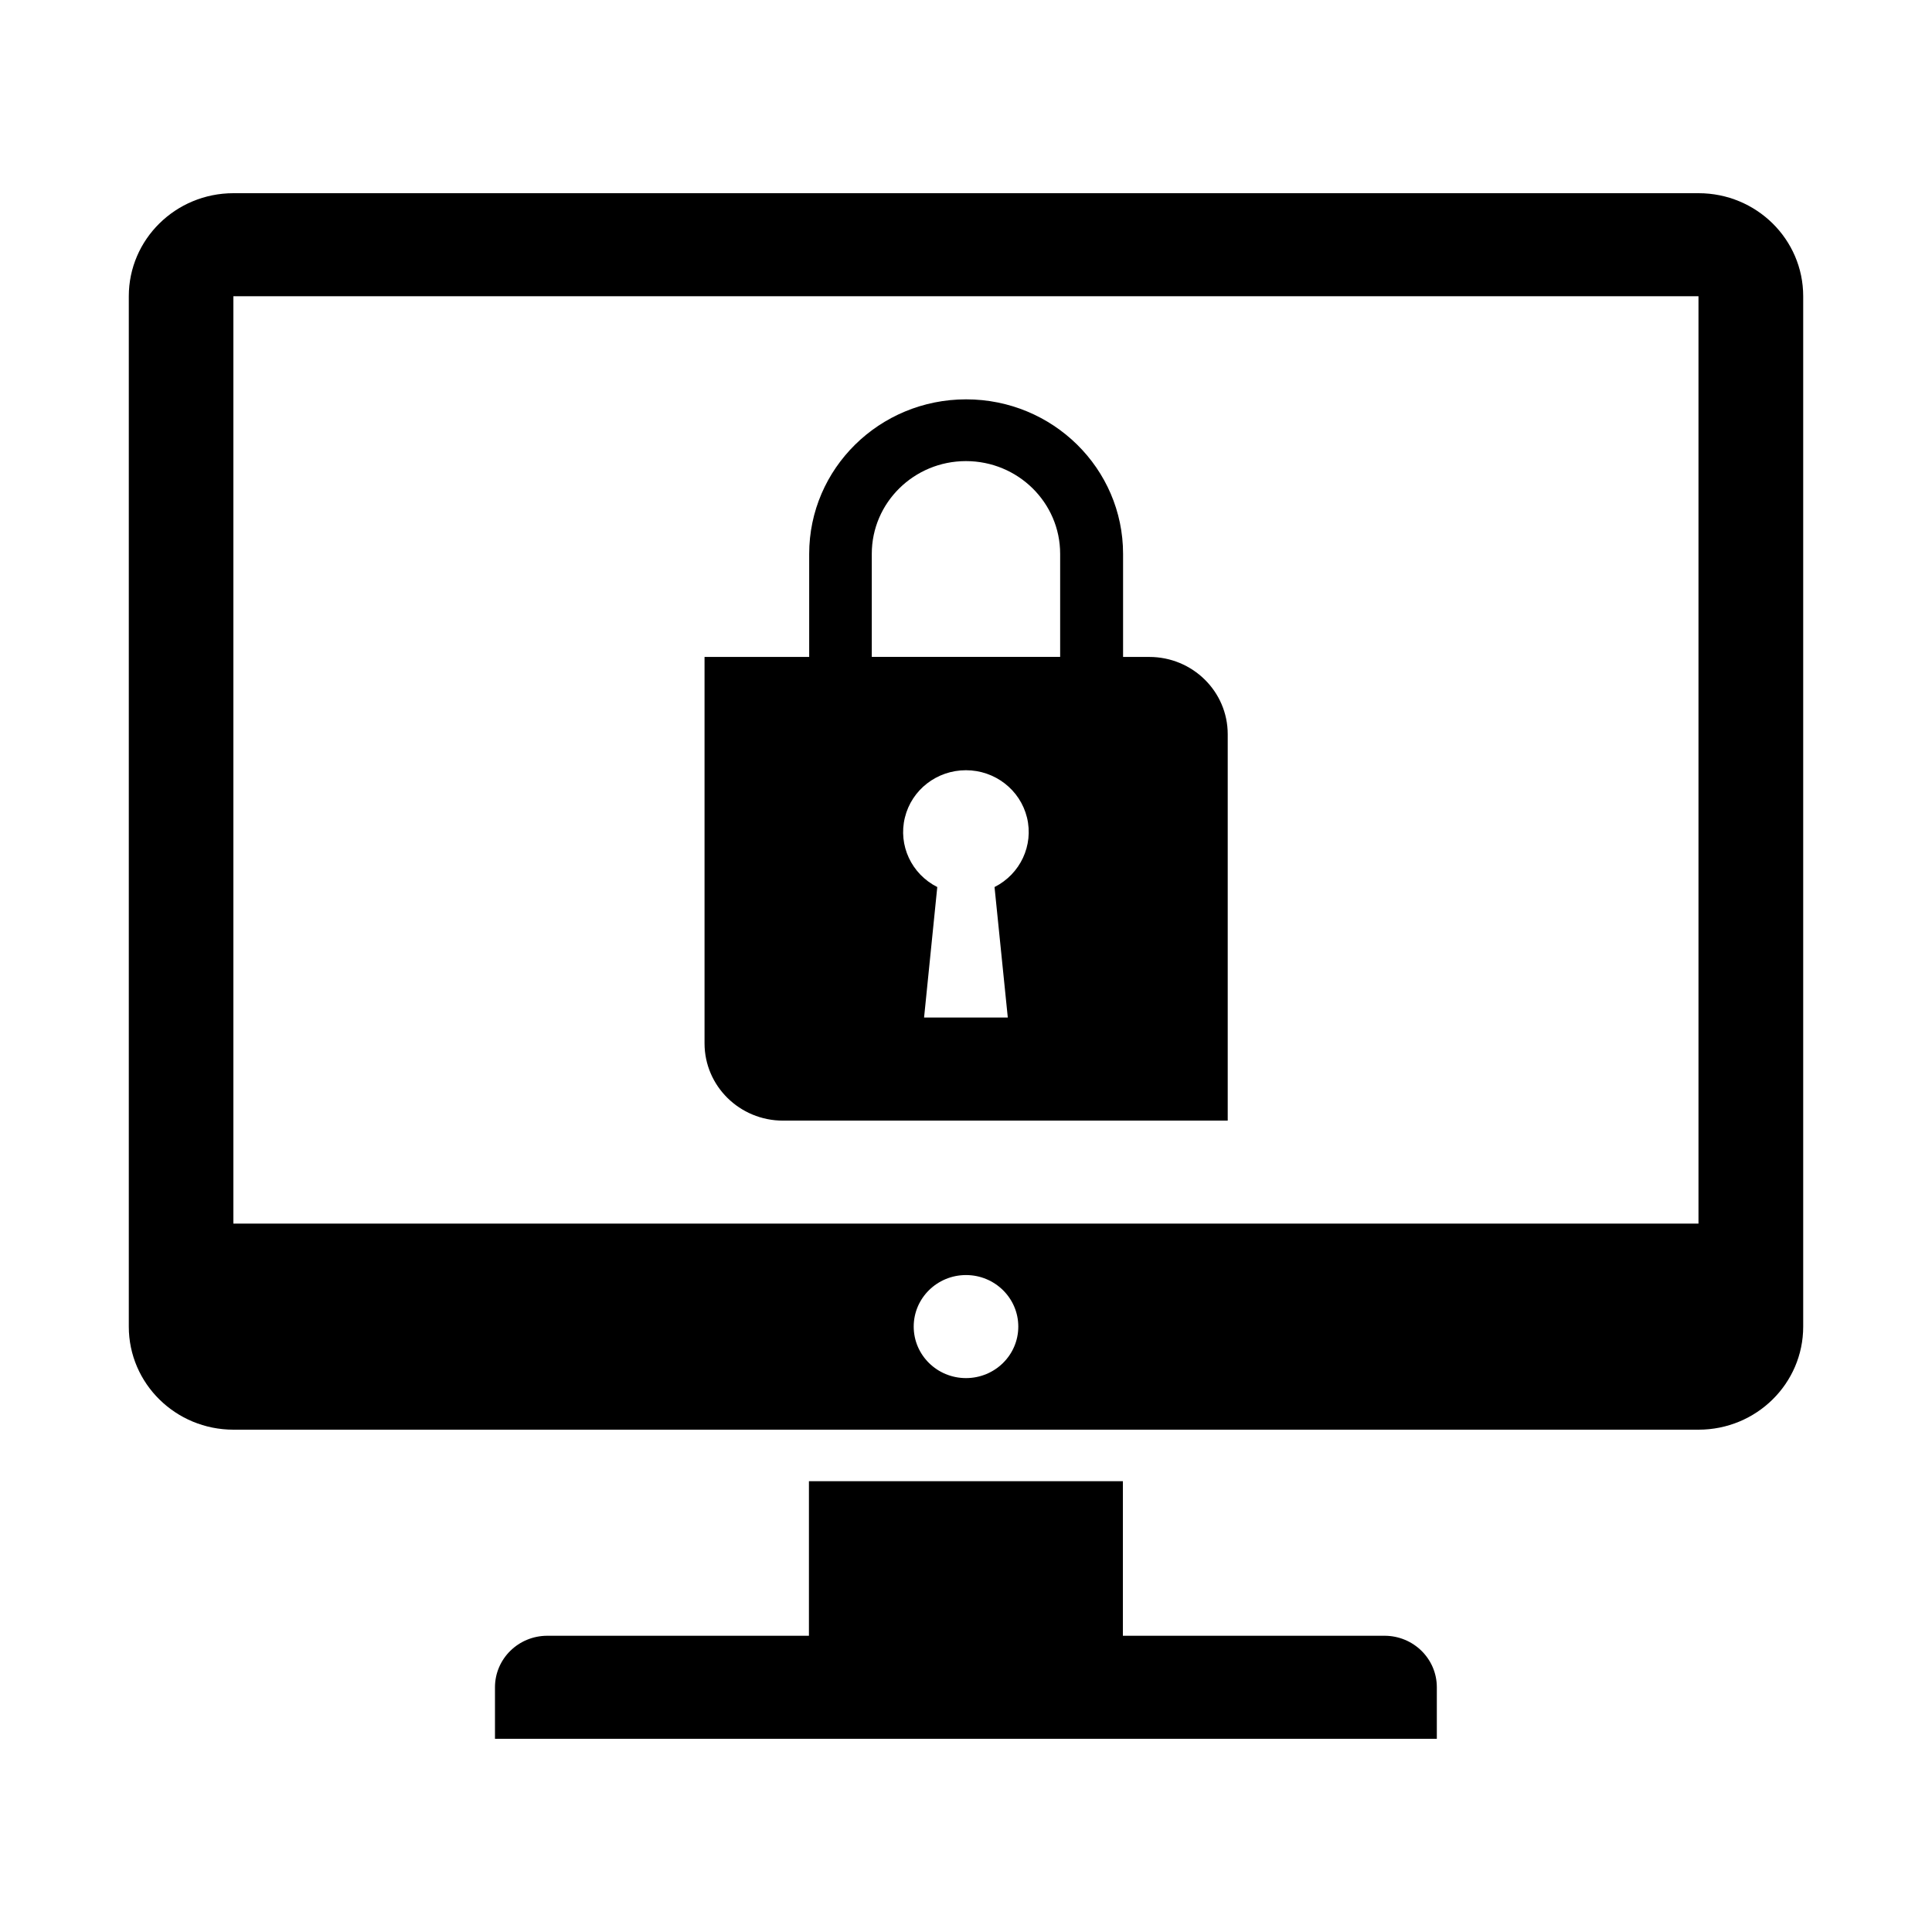
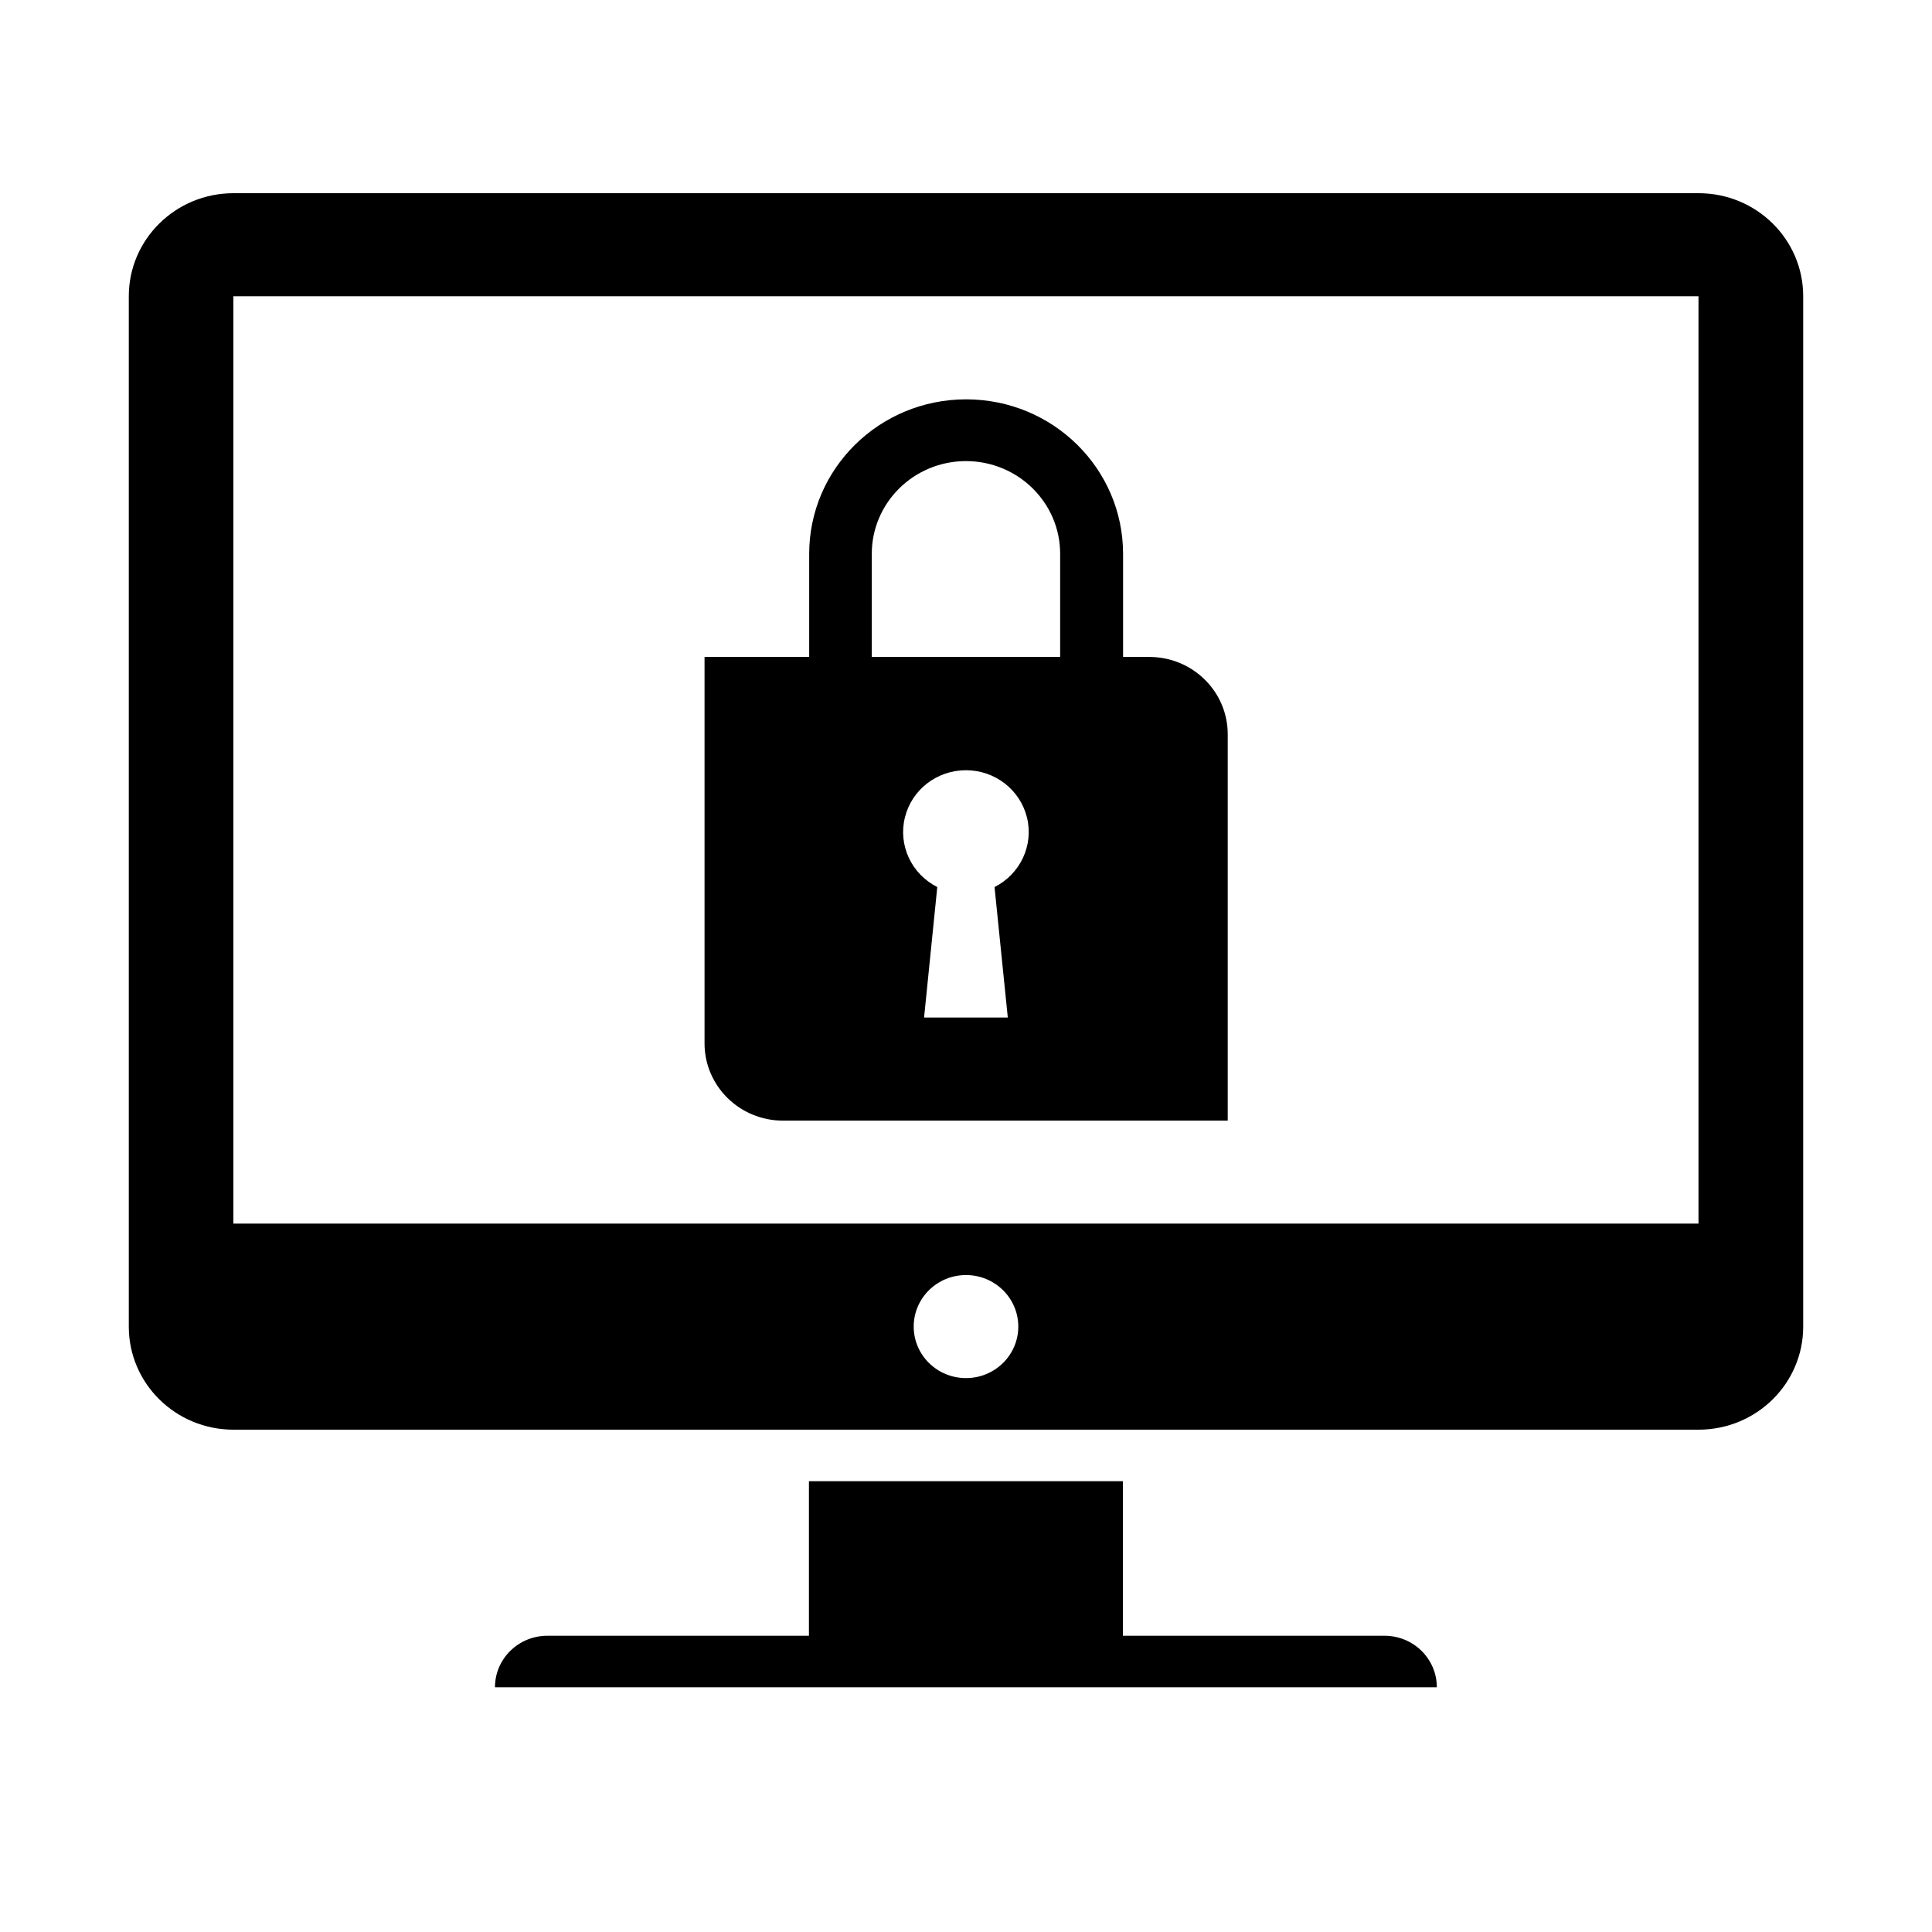
<svg xmlns="http://www.w3.org/2000/svg" width="30" height="30" viewBox="0 0 30 30" fill="none">
-   <path fill-rule="evenodd" clip-rule="evenodd" d="M21.499 25.4H17.436V23H12.561V25.4H8.499C8.05 25.4 7.686 25.758 7.686 26.2V27H22.311V26.2C22.311 25.758 21.948 25.4 21.499 25.4ZM26.375 3H3.625C2.728 3 2 3.716 2 4.6V20.6C2 21.484 2.728 22.2 3.625 22.2H26.375C27.273 22.2 28 21.484 28 20.6V4.6C28 3.716 27.273 3 26.375 3ZM3.624 4.6V19H26.374V4.6H3.624ZM15 19.799C14.551 19.799 14.188 20.158 14.188 20.599C14.188 21.041 14.551 21.399 15 21.399C15.449 21.399 15.812 21.041 15.812 20.599C15.812 20.158 15.449 19.799 15 19.799ZM17.846 10.201H17.439V8.601C17.439 7.275 16.348 6.201 15.002 6.201C13.656 6.201 12.565 7.275 12.565 8.601V10.201H10.94V16.201C10.94 16.863 11.485 17.401 12.158 17.401H19.064V11.401C19.064 10.738 18.519 10.201 17.846 10.201ZM15.443 13.774L15.649 15.8H14.349L14.554 13.774C14.153 13.572 13.945 13.126 14.051 12.695C14.156 12.263 14.548 11.96 14.999 11.96C15.449 11.96 15.841 12.263 15.947 12.695C16.052 13.126 15.844 13.572 15.443 13.774ZM16.462 10.2H13.537V8.6C13.537 7.805 14.192 7.16 14.999 7.16C15.807 7.16 16.462 7.805 16.462 8.6V10.2Z" fill="black" />
+   <path fill-rule="evenodd" clip-rule="evenodd" d="M21.499 25.4H17.436V23H12.561V25.4H8.499C8.05 25.4 7.686 25.758 7.686 26.2H22.311V26.2C22.311 25.758 21.948 25.4 21.499 25.4ZM26.375 3H3.625C2.728 3 2 3.716 2 4.6V20.6C2 21.484 2.728 22.2 3.625 22.2H26.375C27.273 22.2 28 21.484 28 20.6V4.6C28 3.716 27.273 3 26.375 3ZM3.624 4.6V19H26.374V4.6H3.624ZM15 19.799C14.551 19.799 14.188 20.158 14.188 20.599C14.188 21.041 14.551 21.399 15 21.399C15.449 21.399 15.812 21.041 15.812 20.599C15.812 20.158 15.449 19.799 15 19.799ZM17.846 10.201H17.439V8.601C17.439 7.275 16.348 6.201 15.002 6.201C13.656 6.201 12.565 7.275 12.565 8.601V10.201H10.94V16.201C10.94 16.863 11.485 17.401 12.158 17.401H19.064V11.401C19.064 10.738 18.519 10.201 17.846 10.201ZM15.443 13.774L15.649 15.8H14.349L14.554 13.774C14.153 13.572 13.945 13.126 14.051 12.695C14.156 12.263 14.548 11.96 14.999 11.96C15.449 11.96 15.841 12.263 15.947 12.695C16.052 13.126 15.844 13.572 15.443 13.774ZM16.462 10.2H13.537V8.6C13.537 7.805 14.192 7.16 14.999 7.16C15.807 7.16 16.462 7.805 16.462 8.6V10.2Z" fill="black" />
</svg>